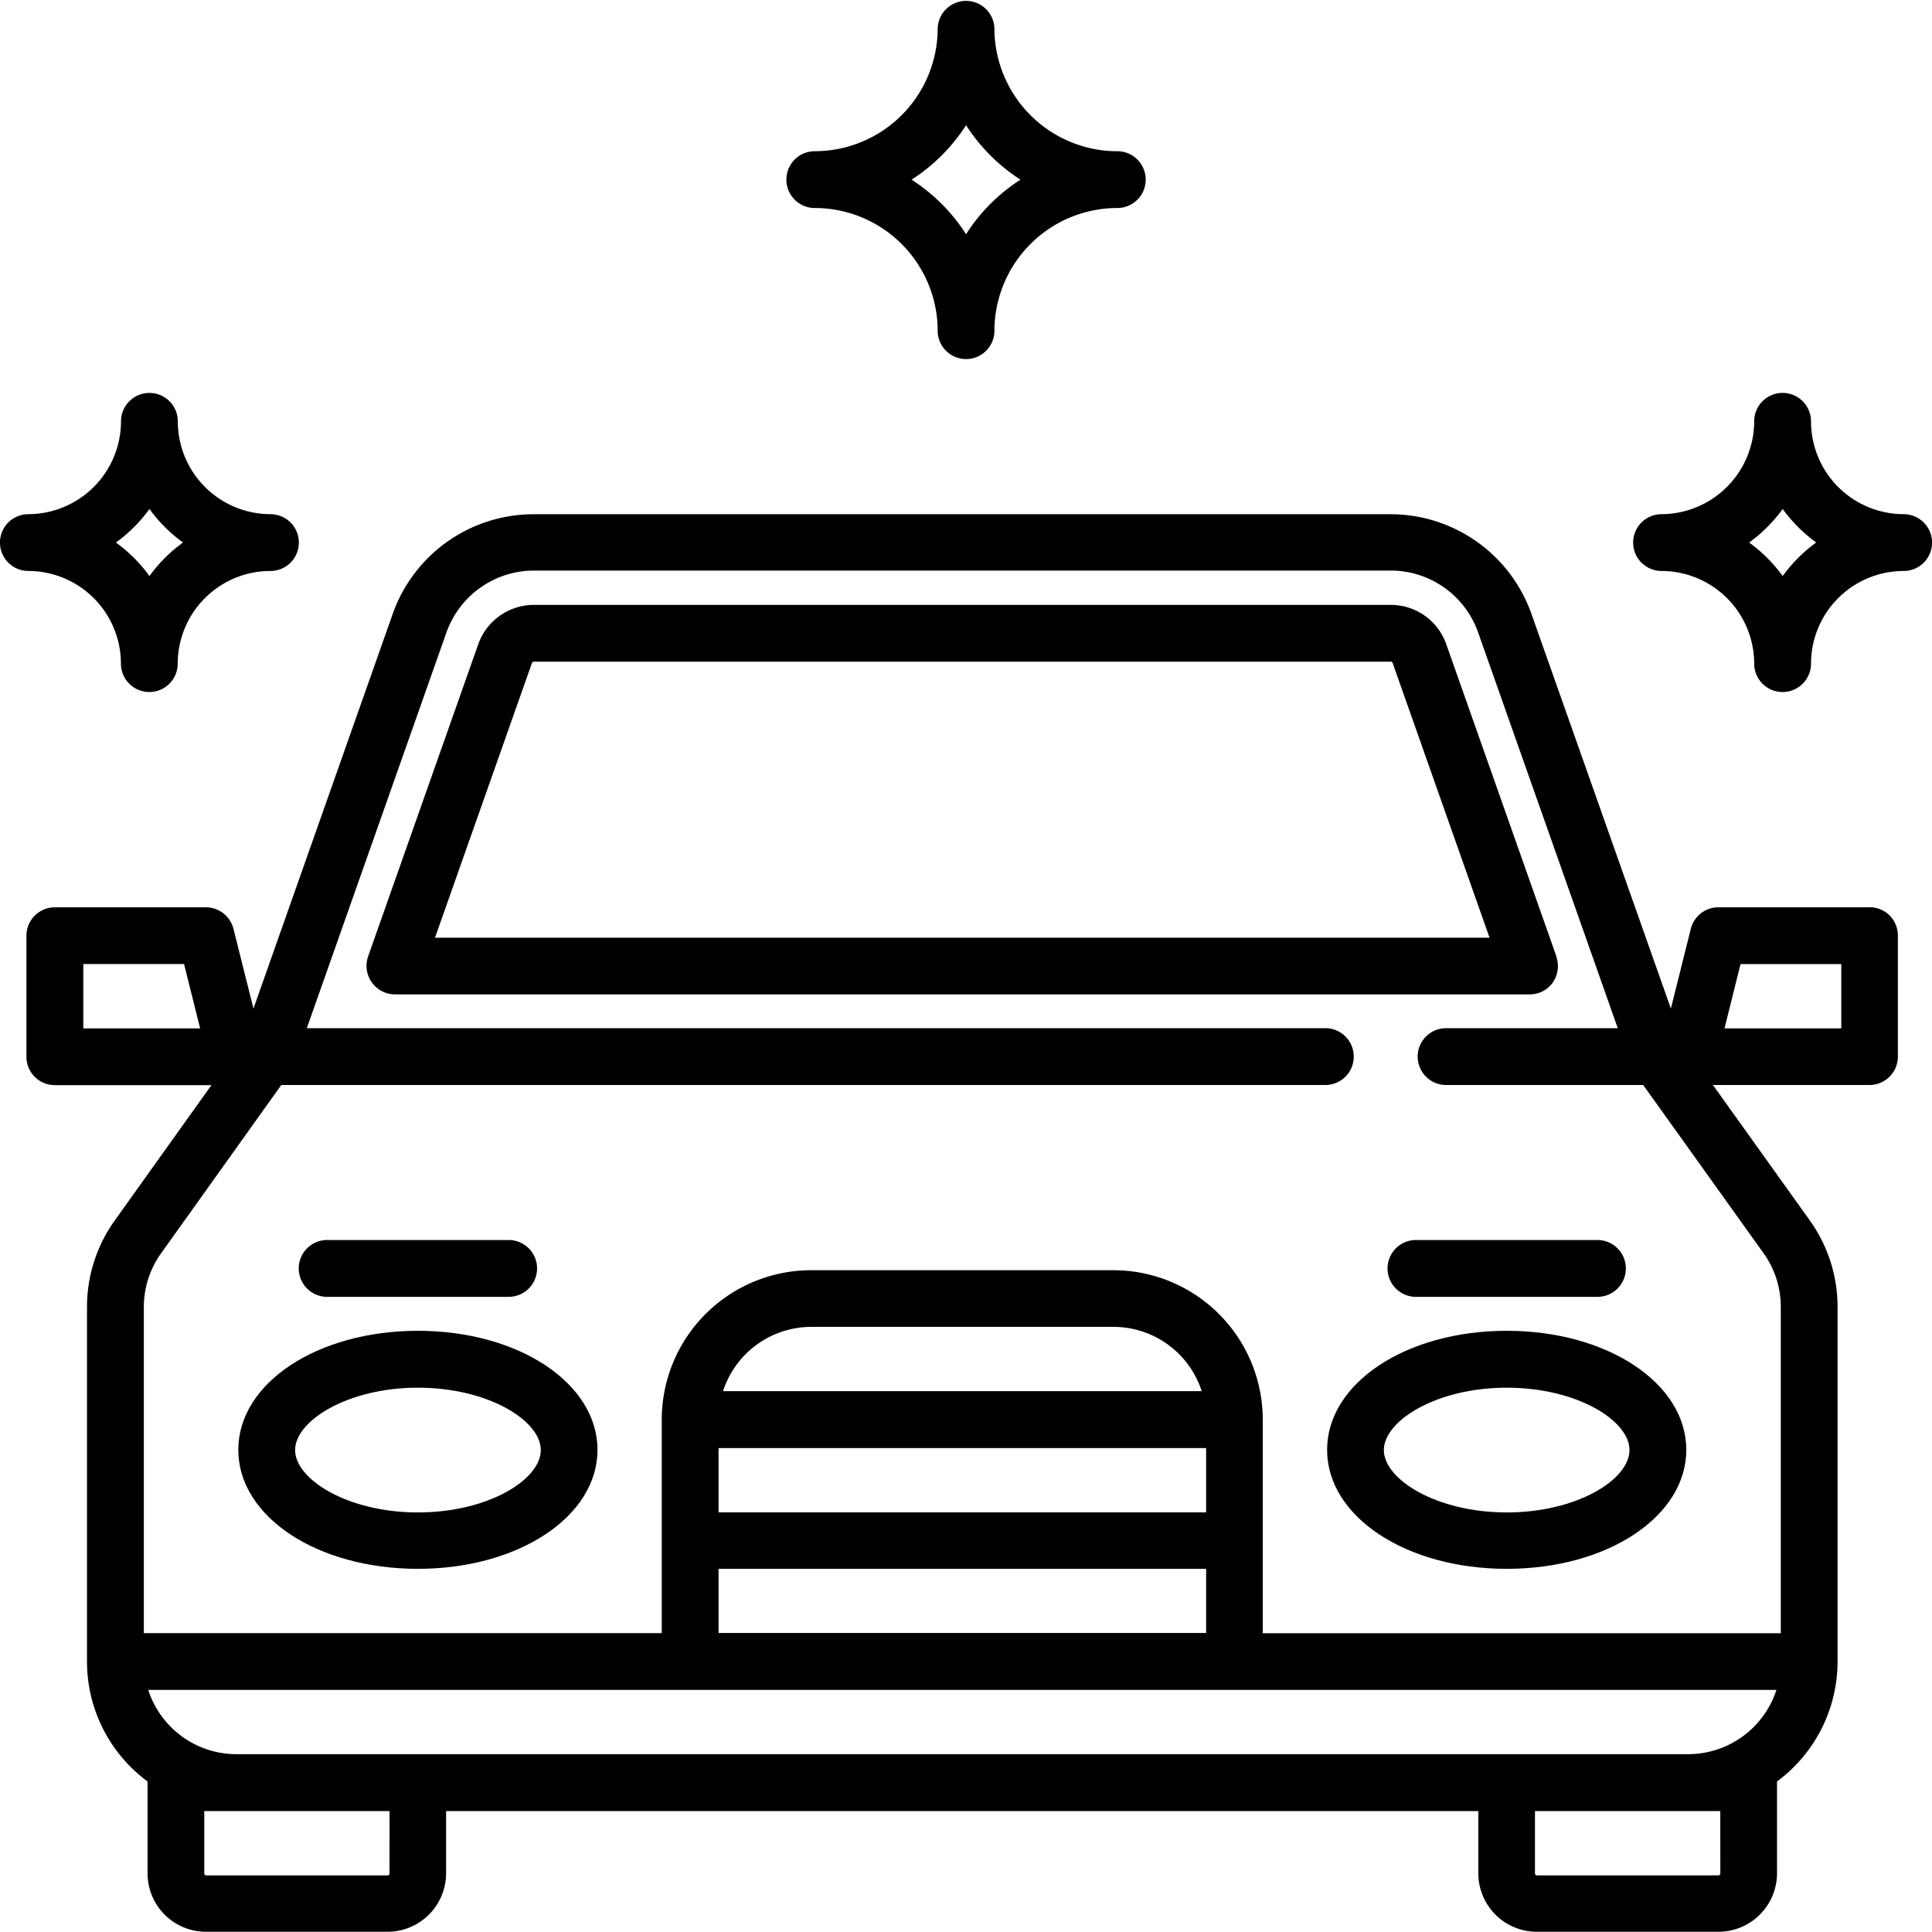
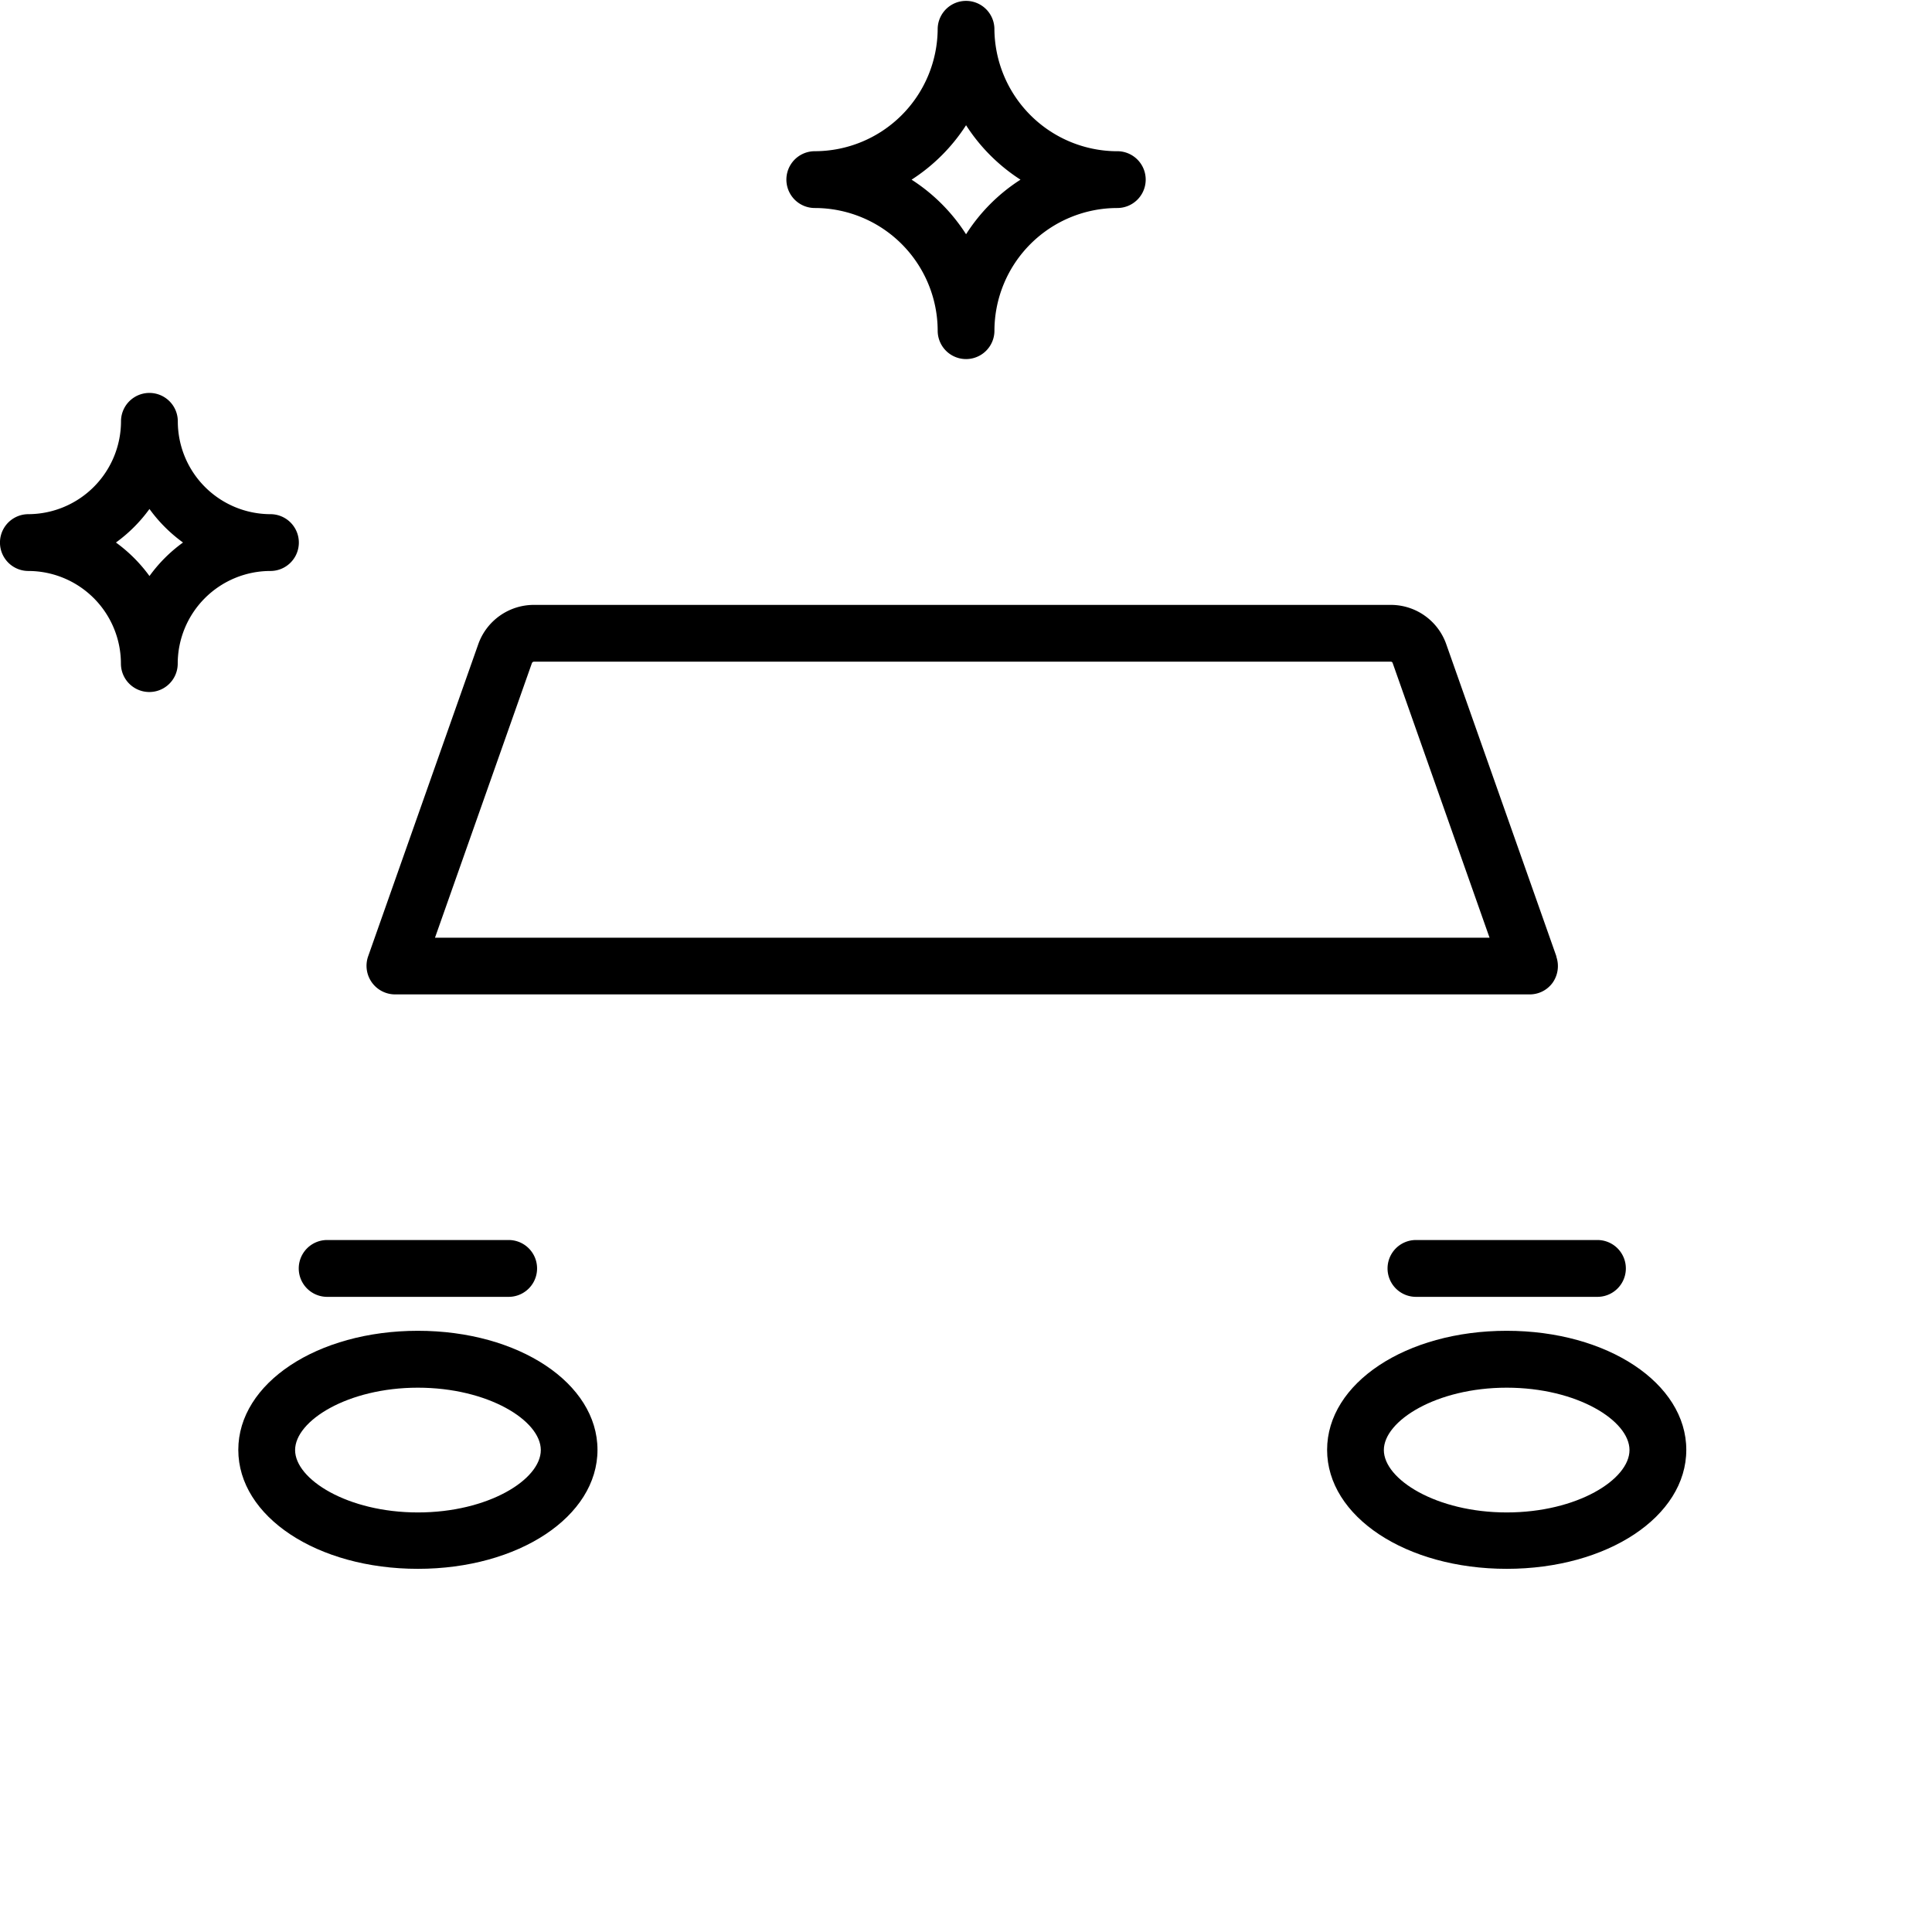
<svg xmlns="http://www.w3.org/2000/svg" width="65.508" height="65.5" viewBox="0 0 65.508 65.5">
  <defs>
    <clipPath id="clip-path">
      <rect id="Rectangle_7390" data-name="Rectangle 7390" width="65.508" height="65.5" fill="none" />
    </clipPath>
  </defs>
  <g id="Groupe_15047" data-name="Groupe 15047" transform="translate(0 0)">
    <g id="Groupe_15046" data-name="Groupe 15046" transform="translate(0 0)" clip-path="url(#clip-path)">
-       <path id="Tracé_22765" data-name="Tracé 22765" d="M82.109,21.659a3.146,3.146,0,0,1-3.141-3.148.963.963,0,1,0-1.927,0A3.155,3.155,0,0,1,73.9,21.659a.963.963,0,1,0,0,1.926,3.146,3.146,0,0,1,3.141,3.141.963.963,0,0,0,1.927,0,3.144,3.144,0,0,1,3.141-3.141.963.963,0,0,0,0-1.926m-4.1,2.1A5.111,5.111,0,0,0,76.87,22.62a5.076,5.076,0,0,0,1.137-1.137,5.189,5.189,0,0,0,1.137,1.137,5.064,5.064,0,0,0-1.137,1.137" transform="translate(-17.562 -4.225)" />
      <path id="Tracé_22766" data-name="Tracé 22766" d="M9.17,21.659a3.148,3.148,0,0,1-3.141-3.148.963.963,0,1,0-1.926,0A3.154,3.154,0,0,1,.962,21.659a.963.963,0,0,0,0,1.926A3.144,3.144,0,0,1,4.1,26.726a.963.963,0,0,0,1.926,0A3.145,3.145,0,0,1,9.17,23.585a.963.963,0,1,0,0-1.926m-4.1,2.1A5.115,5.115,0,0,0,3.931,22.62a5.1,5.1,0,0,0,1.137-1.137A5.092,5.092,0,0,0,6.205,22.62a5.033,5.033,0,0,0-1.137,1.137" transform="translate(0 -4.225)" />
      <path id="Tracé_22767" data-name="Tracé 22767" d="M46.341,5.128A4.174,4.174,0,0,1,42.175.961a.962.962,0,0,0-1.923,0,4.171,4.171,0,0,1-4.167,4.166.963.963,0,0,0,0,1.926,4.17,4.17,0,0,1,4.167,4.16.962.962,0,1,0,1.924,0,4.17,4.17,0,0,1,4.166-4.16.963.963,0,1,0,0-1.926M41.214,7.943a6.11,6.11,0,0,0-1.847-1.851,6.155,6.155,0,0,0,1.847-1.846A6.144,6.144,0,0,0,43.06,6.092a6.057,6.057,0,0,0-1.846,1.851" transform="translate(-8.458 0)" />
      <path id="Tracé_22768" data-name="Tracé 22768" d="M56.715,38.937l-3.74-10.6A1.992,1.992,0,0,0,51.1,27.015H22.038a2,2,0,0,0-1.878,1.326l-3.74,10.6a.97.97,0,0,0,.906,1.281H55.8a.957.957,0,0,0,.785-.395.977.977,0,0,0,.125-.886M18.69,38.3l3.288-9.316a.081.081,0,0,1,.061-.043H51.1a.062.062,0,0,1,.061.043L54.447,38.3Z" transform="translate(-3.941 -6.505)" />
      <path id="Tracé_22769" data-name="Tracé 22769" d="M65.36,59.434c-3.414,0-6.09,1.774-6.09,4.037s2.675,4.034,6.09,4.034,6.089-1.774,6.089-4.034-2.675-4.037-6.089-4.037m0,6.159c-2.388,0-4.166-1.124-4.166-2.115s1.781-2.115,4.166-2.115,4.163,1.116,4.163,2.115-1.778,2.115-4.163,2.115" transform="translate(-14.272 -14.311)" />
      <path id="Tracé_22770" data-name="Tracé 22770" d="M16.732,59.434c-3.411,0-6.089,1.774-6.089,4.037s2.673,4.034,6.089,4.034,6.09-1.774,6.09-4.034-2.675-4.037-6.09-4.037m0,6.159c-2.385,0-4.163-1.124-4.163-2.115s1.782-2.115,4.163-2.115S20.9,62.478,20.9,63.478s-1.782,2.115-4.167,2.115" transform="translate(-2.563 -14.311)" />
-       <path id="Tracé_22771" data-name="Tracé 22771" d="M63.678,36.295H58.547a.964.964,0,0,0-.933.728l-.676,2.705L52.21,26.345a5.07,5.07,0,0,0-4.775-3.378H18.376A5.067,5.067,0,0,0,13.6,26.345L8.878,39.728,8.2,37.023a.965.965,0,0,0-.933-.728H2.141a.965.965,0,0,0-.961.965v4.1a.964.964,0,0,0,.961.965H7.452L4.177,46.91a5.035,5.035,0,0,0-.943,2.943V61.87a5.05,5.05,0,0,0,2.053,4.065c0,.016,0,.022,0,.034v3.085a1.982,1.982,0,0,0,1.983,1.977h6.153a1.988,1.988,0,0,0,1.987-1.977V66.939h35v2.115a1.983,1.983,0,0,0,1.987,1.977h6.153a1.987,1.987,0,0,0,1.987-1.977V65.969c0-.012,0-.016,0-.034a5.058,5.058,0,0,0,2.053-4.065V49.852a5.041,5.041,0,0,0-.943-2.943L58.364,42.32H63.67a.964.964,0,0,0,.965-.965v-4.1a.957.957,0,0,0-.957-.963M3.109,40.4V38.219H6.525L7.07,40.4ZM13.491,69.054a.064.064,0,0,1-.064.065H7.275a.063.063,0,0,1-.065-.065V66.939h6.282Zm45.124,0a.065.065,0,0,1-.068.065H52.394a.064.064,0,0,1-.064-.065V66.939h6.283ZM57.524,65.01H8.3a3.147,3.147,0,0,1-2.99-2.179H60.517a3.152,3.152,0,0,1-2.993,2.179m-16.344-8.2H24.648v-2.18H41.18ZM24.8,52.7a3.15,3.15,0,0,1,2.99-2.179H38.04a3.146,3.146,0,0,1,2.99,2.179ZM41.18,60.9H24.648V58.726H41.18Zm18.9-12.878a3.121,3.121,0,0,1,.585,1.825V60.908H43.1V53.666A5.069,5.069,0,0,0,38.041,48.6H27.786a5.07,5.07,0,0,0-5.064,5.064v7.242H5.161V49.852a3.121,3.121,0,0,1,.585-1.825L9.822,42.32h35.4a.963.963,0,0,0,0-1.927H10.687l4.734-13.416a3.154,3.154,0,0,1,2.962-2.1H47.442a3.141,3.141,0,0,1,2.961,2.1l4.734,13.416h-5.82a.963.963,0,1,0,0,1.927H56ZM62.716,40.4h-3.96l.544-2.179h3.416Z" transform="translate(-0.284 -5.531)" />
      <path id="Tracé_22772" data-name="Tracé 22772" d="M20.46,55.381H14.306a.963.963,0,0,0,0,1.927H20.46a.963.963,0,0,0,0-1.927" transform="translate(-3.213 -13.336)" />
      <path id="Tracé_22773" data-name="Tracé 22773" d="M69.087,55.381H62.934a.963.963,0,0,0,0,1.927h6.153a.963.963,0,0,0,0-1.927" transform="translate(-14.923 -13.336)" />
    </g>
  </g>
</svg>